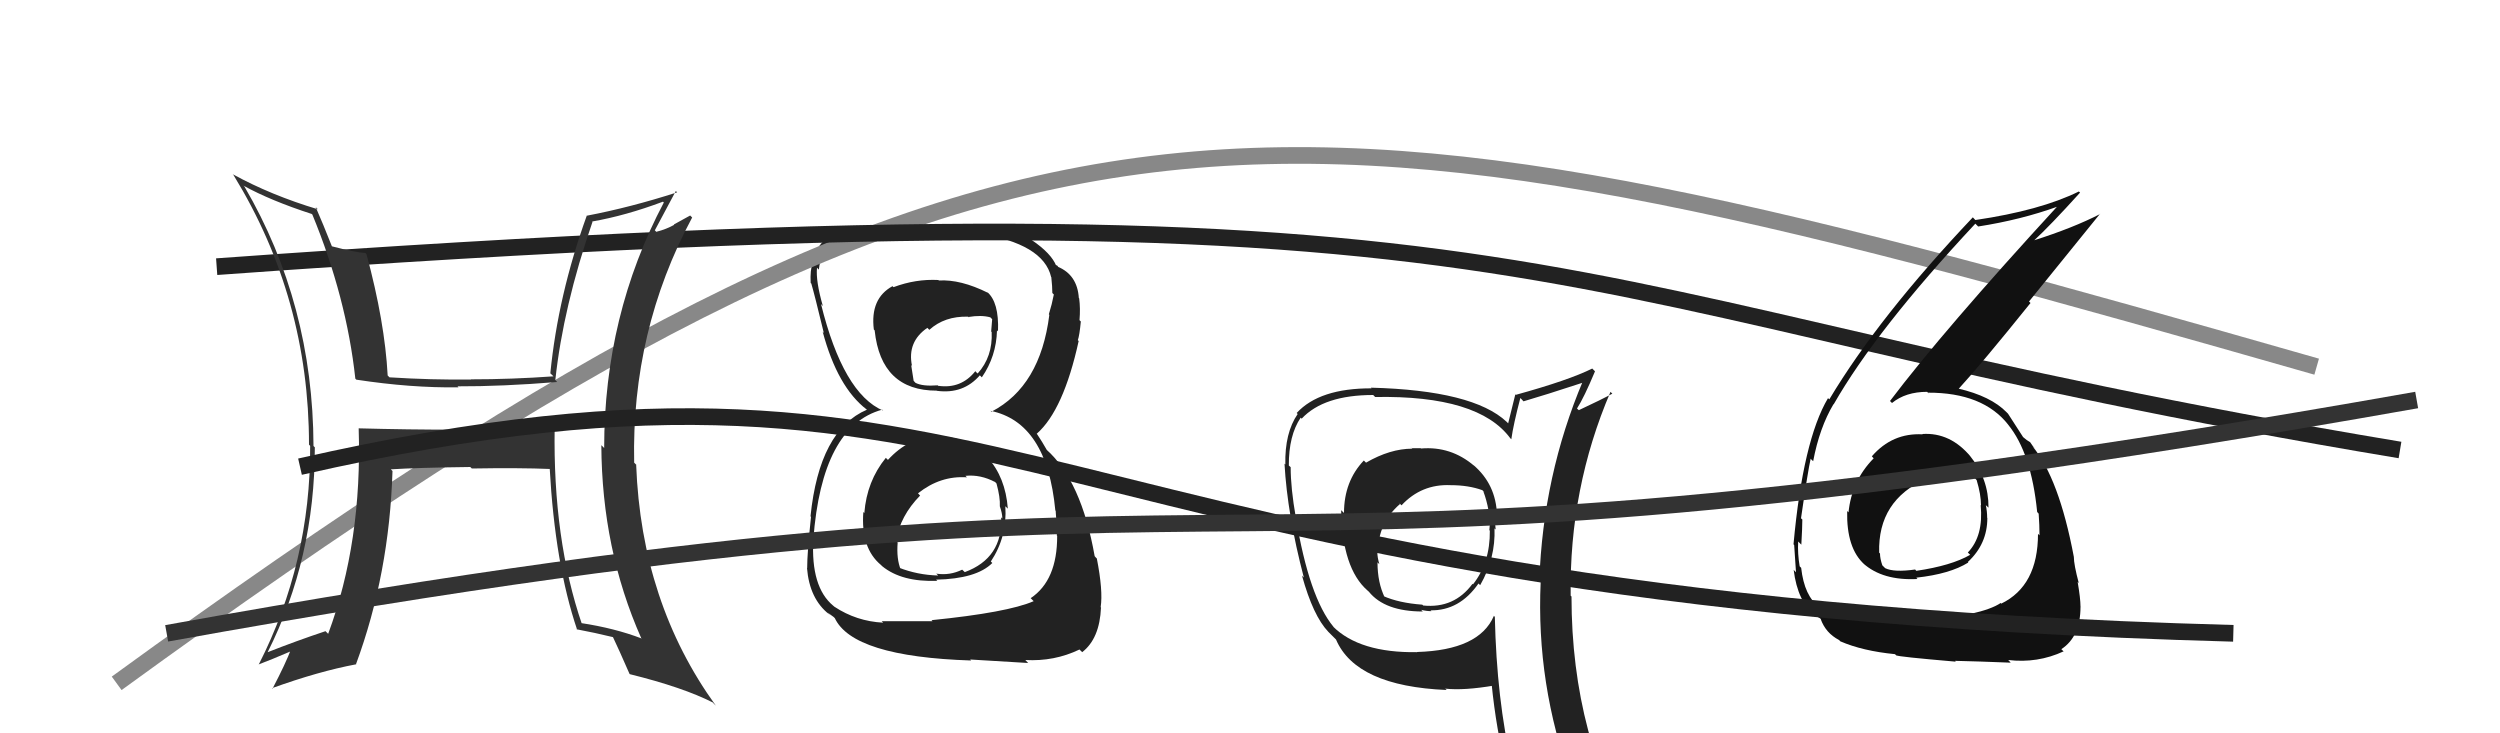
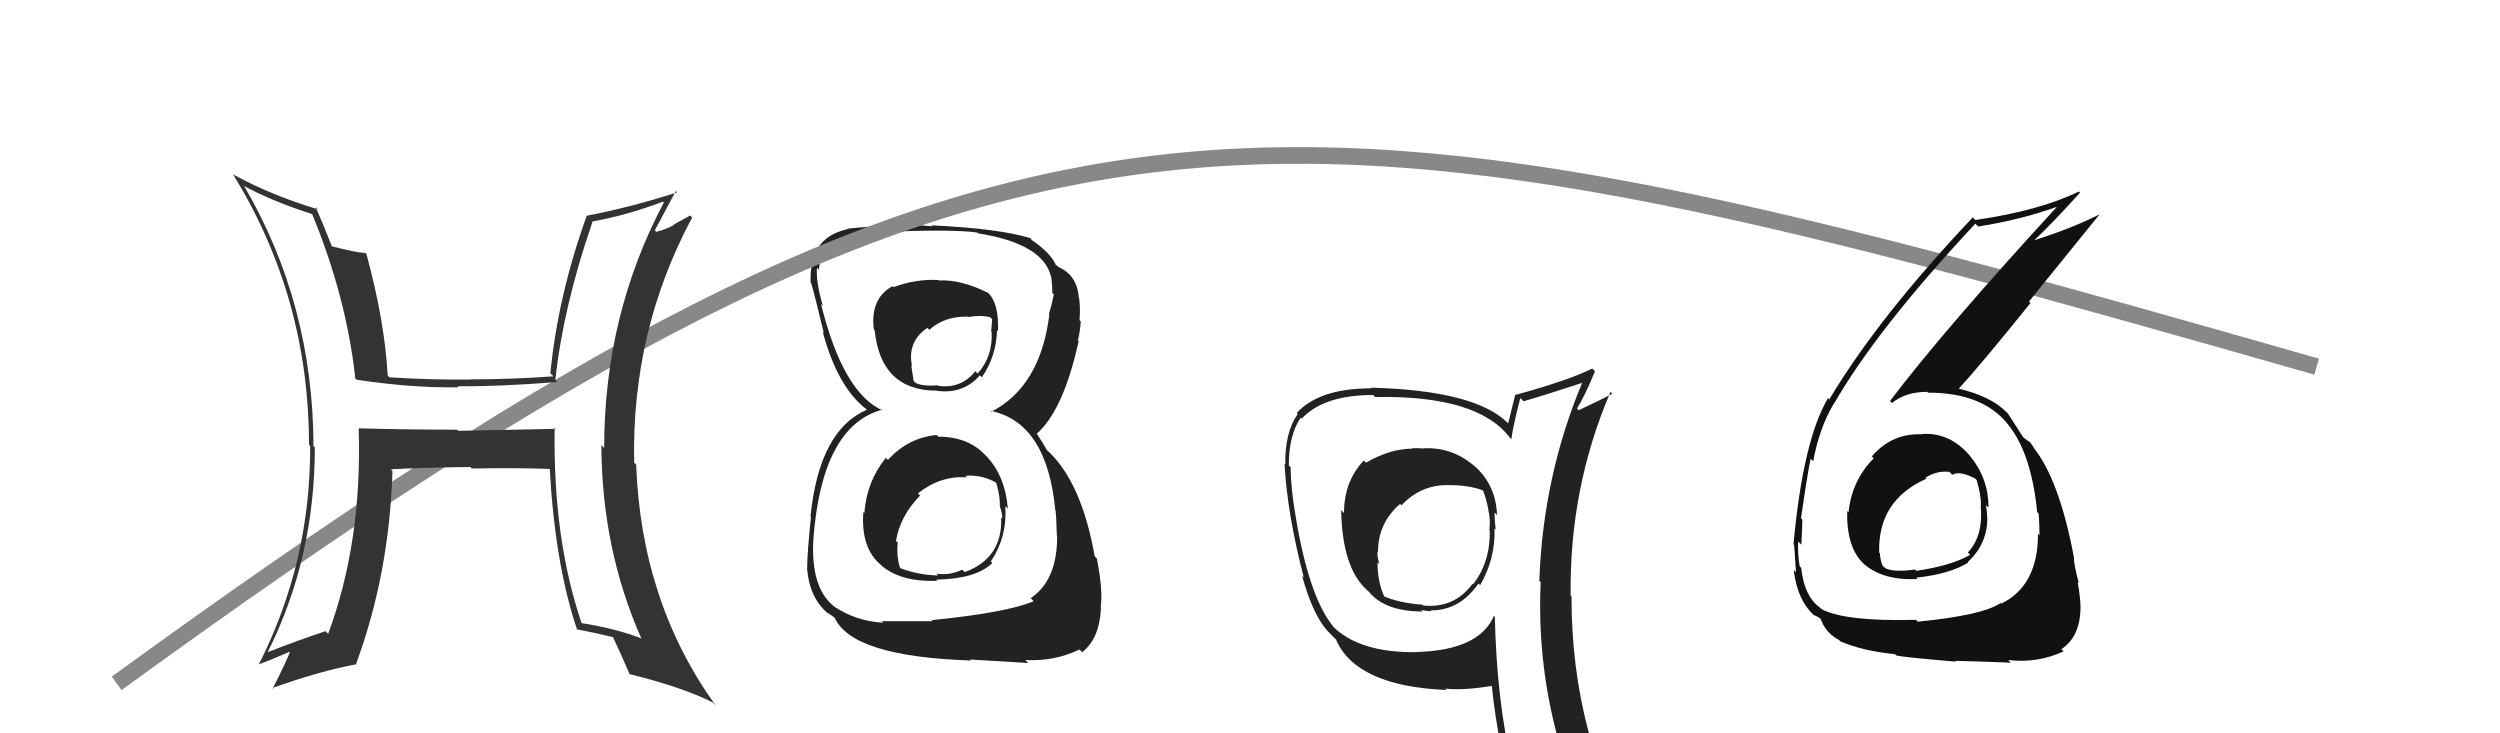
<svg xmlns="http://www.w3.org/2000/svg" width="150" height="44" viewBox="0,0,150,44">
  <path fill="#222" d="M56.33 26.23L56.21 26.11L56.20 26.10Q54.49 26.26 53.28 27.59L53.26 27.58L53.15 27.47Q52.01 28.87 51.86 30.78L51.75 30.67L51.80 30.72Q51.64 32.89 52.86 33.90L52.85 33.89L52.93 33.97Q54.10 34.93 56.24 34.85L56.13 34.75L56.16 34.78Q58.59 34.73 59.54 33.78L59.42 33.66L59.45 33.69Q60.44 32.20 60.32 30.38L60.35 30.40L60.47 30.52Q60.33 28.63 59.24 27.43L59.14 27.32L59.17 27.36Q58.12 26.20 56.30 26.20ZM56.17 16.66L56.20 16.69L56.30 16.80Q54.94 16.73 53.61 17.23L53.53 17.15L53.55 17.17Q52.20 17.91 52.43 19.77L52.51 19.86L52.48 19.83Q52.86 23.44 56.21 23.44L56.34 23.57L56.22 23.45Q57.80 23.66 58.79 22.52L58.91 22.64L58.91 22.64Q59.78 21.38 59.82 19.82L59.85 19.85L59.88 19.88Q59.95 18.12 59.22 17.51L59.25 17.53L59.28 17.57Q57.63 16.75 56.33 16.83ZM55.96 37.28L55.95 37.27L52.90 37.27L52.99 37.36Q51.39 37.28 50.06 36.40L49.98 36.33L49.99 36.34Q48.64 35.22 48.80 32.36L48.88 32.45L48.80 32.37Q49.31 25.57 52.93 24.58L53.02 24.67L52.99 24.64Q50.59 23.61 49.26 18.24L49.32 18.31L49.37 18.36Q48.94 16.86 49.02 16.06L49.12 16.17L49.13 16.17Q49.35 13.96 53.05 13.92L52.98 13.85L53.03 13.91Q57.18 13.75 58.63 13.95L58.75 14.07L58.68 14.00Q62.61 14.62 63.07 16.63L63.10 16.66L63.08 16.65Q63.14 17.20 63.14 17.58L63.10 17.54L63.23 17.67Q63.12 18.25 62.93 18.86L62.92 18.85L62.96 18.89Q62.42 23.18 59.49 24.70L59.47 24.69L59.43 24.65Q62.82 25.34 63.32 30.63L63.37 30.68L63.34 30.66Q63.37 30.84 63.41 32.13L63.46 32.18L63.43 32.15Q63.44 34.82 61.84 35.89L62.00 36.05L62.02 36.07Q60.46 36.75 55.89 37.21ZM58.21 39.57L58.21 39.57L61.69 39.78L61.52 39.60Q63.25 39.70 64.77 38.97L64.94 39.14L64.93 39.13Q65.98 38.32 66.06 36.45L66.13 36.53L66.04 36.43Q66.19 35.45 65.81 33.51L65.74 33.44L65.68 33.37Q64.88 28.84 62.78 26.97L62.81 27.00L62.54 26.54L62.42 26.35L62.18 25.98L62.21 26.02Q63.81 24.61 64.72 20.46L64.79 20.53L64.67 20.41Q64.77 20.13 64.85 19.29L64.88 19.32L64.77 19.21Q64.83 18.51 64.75 17.90L64.72 17.87L64.73 17.88Q64.64 16.49 63.46 16.00L63.55 16.09L63.44 15.94L63.29 15.87L63.38 15.96Q63.08 15.20 61.90 14.40L61.81 14.31L61.91 14.37L61.83 14.29Q59.95 13.71 55.88 13.52L55.78 13.42L55.94 13.58Q54.32 13.41 52.95 13.52L52.95 13.53L53.02 13.59Q52.16 13.57 50.87 13.72L50.75 13.61L50.88 13.74Q48.99 14.17 48.76 15.81L48.64 15.69L48.76 15.80Q48.60 16.18 48.64 16.98L48.75 17.08L48.68 17.02Q48.86 17.62 49.43 19.98L49.40 19.95L49.36 19.90Q50.25 23.23 52.00 24.57L51.82 24.38L52.02 24.59L52.02 24.58Q49.16 25.80 48.63 30.98L48.73 31.08L48.66 31.01Q48.43 33.17 48.43 34.09L48.45 34.11L48.42 34.08Q48.57 35.94 49.75 36.86L49.84 36.94L49.65 36.75Q49.76 36.83 50.02 37.02L50.10 37.10L50.08 37.07Q51.15 39.40 58.27 39.63ZM57.93 28.56L57.99 28.62L57.93 28.55Q58.83 28.46 59.70 28.92L59.66 28.87L59.79 29.01Q60.02 29.85 59.99 30.38L60.15 30.55L59.99 30.38Q60.14 30.80 60.14 31.11L60.10 31.07L60.07 31.04Q60.17 33.49 57.88 34.33L57.89 34.33L57.73 34.18Q56.99 34.54 56.19 34.42L56.15 34.39L56.29 34.53Q55.05 34.50 53.91 34.05L54.04 34.18L54.05 34.19Q53.78 33.54 53.86 32.55L53.72 32.42L53.76 32.45Q54.01 30.95 55.21 29.73L55.21 29.74L55.08 29.60Q56.42 28.53 58.02 28.64ZM58.11 19.02L58.18 19.09L58.10 19.02Q58.88 18.89 59.42 19.04L59.53 19.15L59.47 19.89L59.50 19.92Q59.57 21.40 58.66 22.41L58.58 22.34L58.52 22.27Q57.67 23.34 56.30 23.15L56.34 23.19L56.26 23.12Q55.35 23.19 54.93 22.97L54.81 22.84L54.82 22.86Q54.78 22.59 54.67 21.90L54.76 22.00L54.72 21.95Q54.42 20.51 55.64 19.67L55.62 19.65L55.76 19.79Q56.68 18.96 58.08 19.00Z" />
  <path d="M7 41 C62 1,76 4,139 22" stroke="#888" fill="none" />
-   <path d="M13 16 C96 10,90 18,144 27" stroke="#222" fill="none" />
  <path fill="#111" d="M115.40 26.10L115.39 26.09L115.36 26.06Q113.54 25.96 112.31 27.38L112.42 27.50L112.42 27.50Q111.10 28.84 110.91 30.75L110.99 30.82L110.83 30.66Q110.78 32.90 111.87 33.87L111.88 33.88L111.79 33.80Q112.96 34.85 115.05 34.74L115.01 34.70L114.98 34.66Q117.00 34.44 118.10 33.75L118.13 33.78L118.07 33.72Q119.24 32.64 119.24 31.08L119.39 31.23L119.23 31.07Q119.23 30.69 119.15 30.31L119.15 30.31L119.31 30.46Q119.32 28.73 118.22 27.38L118.19 27.34L118.25 27.41Q117.02 25.93 115.34 26.04ZM115.07 37.30L115.01 37.25L114.96 37.19Q110.69 37.30 109.28 36.54L109.22 36.48L109.17 36.43Q108.26 35.78 108.07 34.07L107.96 33.96L107.98 33.98Q107.85 33.21 107.89 32.49L107.95 32.55L108.08 32.68Q108.14 31.63 108.14 31.17L108.03 31.07L108.06 31.10Q108.48 28.21 108.64 27.52L108.70 27.59L108.79 27.67Q109.17 25.66 110.01 24.25L110.07 24.31L110.02 24.26Q112.58 19.78 118.52 13.42L118.64 13.54L118.69 13.59Q121.26 13.19 123.47 12.39L123.53 12.46L123.45 12.37Q116.60 19.83 113.40 24.06L113.43 24.09L113.52 24.18Q114.34 23.51 115.63 23.51L115.79 23.68L115.67 23.56Q118.98 23.55 120.50 25.49L120.48 25.47L120.48 25.47Q121.88 27.18 122.23 30.72L122.25 30.74L122.32 30.82Q122.37 31.51 122.37 32.12L122.31 32.06L122.28 32.03Q122.28 35.15 120.07 36.22L120.16 36.31L120.04 36.18Q118.95 36.92 115.07 37.30ZM117.31 39.66L117.30 39.65L117.30 39.65Q118.66 39.68 120.64 39.76L120.57 39.68L120.49 39.60Q122.25 39.81 123.82 39.08L123.84 39.11L123.68 38.95Q124.83 38.20 124.83 36.41L124.87 36.45L124.83 36.40Q124.83 35.91 124.66 34.92L124.77 35.03L124.73 35.00Q124.43 33.87 124.43 33.41L124.44 33.43L124.43 33.41Q123.54 28.69 121.95 26.78L122.12 26.95L122.13 26.97Q121.95 26.75 121.80 26.52L121.79 26.52L121.60 26.40L121.38 26.22L121.37 26.20Q121.09 25.78 120.48 24.82L120.56 24.90L120.40 24.74Q119.46 23.77 117.48 23.31L117.59 23.41L117.51 23.34Q118.86 21.87 121.83 18.18L121.74 18.09L126.00 12.83L126.01 12.84Q124.40 13.67 122.01 14.43L121.96 14.39L122.02 14.45Q123.01 13.54 124.80 11.56L124.80 11.55L124.73 11.49Q122.41 12.63 118.53 13.20L118.51 13.19L118.37 13.04Q112.72 19.01 109.76 23.96L109.76 23.96L109.68 23.89Q108.18 26.42 107.61 32.66L107.73 32.78L107.65 32.70Q107.69 33.39 107.76 34.34L107.76 34.34L107.62 34.19Q107.85 36.10 108.95 37.01L108.93 36.99L108.83 36.89Q109.30 37.13 109.26 37.17L109.25 37.16L109.24 37.14Q109.54 37.98 110.34 38.40L110.36 38.42L110.42 38.48Q111.76 39.06 113.70 39.25L113.82 39.37L113.78 39.32Q113.85 39.40 117.35 39.70ZM117.07 28.42L117.10 28.45L117.14 28.49Q117.56 28.22 118.51 28.71L118.63 28.84L118.60 28.81Q118.86 29.67 118.86 30.32L118.90 30.36L118.84 30.30Q119.02 32.16 118.07 33.15L118.18 33.26L118.21 33.29Q117.08 33.94 114.98 34.25L114.95 34.22L114.91 34.17Q113.64 34.35 113.11 34.09L112.93 33.91L112.94 33.92Q112.80 33.51 112.80 33.21L112.92 33.33L112.75 33.16Q112.66 30.02 115.59 28.72L115.49 28.63L115.53 28.66Q116.20 28.23 116.96 28.31Z" />
  <path fill="#222" d="M85.17 26.82L85.24 26.89L85.24 26.89Q85.01 26.89 84.70 26.89L84.59 26.78L84.74 26.92Q83.41 26.92 81.96 27.76L81.97 27.77L81.83 27.63Q80.64 28.88 80.64 30.78L80.50 30.64L80.47 30.61Q80.53 34.10 82.05 35.43L82.05 35.43L82.13 35.50Q83.09 36.69 85.37 36.69L85.23 36.55L85.27 36.59Q85.58 36.67 85.89 36.67L85.90 36.68L85.83 36.62Q87.57 36.65 88.71 35.01L88.69 34.99L88.81 35.11Q89.74 33.49 89.67 31.70L89.60 31.64L89.74 31.77Q89.67 31.17 89.67 30.75L89.66 30.74L89.82 30.90Q89.76 29.05 88.39 27.89L88.37 27.87L88.44 27.94Q87.05 26.76 85.26 26.91ZM89.62 36.94L89.63 36.96L89.63 36.96Q88.75 39.01 85.02 39.12L85.08 39.18L85.03 39.13Q81.57 39.18 79.97 37.58L80.01 37.62L80.01 37.61Q78.55 35.85 77.75 31.05L77.67 30.97L77.75 31.05Q77.44 29.29 77.44 28.03L77.36 27.96L77.33 27.93Q77.32 26.13 78.04 25.06L78.20 25.22L78.10 25.12Q79.42 23.70 82.39 23.70L82.56 23.87L82.51 23.82Q88.72 23.71 90.62 26.30L90.71 26.38L90.68 26.35Q90.80 25.48 91.22 23.88L91.30 23.96L91.41 24.08Q92.62 23.73 95.06 22.93L95.05 22.92L94.98 22.85Q92.58 28.53 92.36 34.84L92.26 34.75L92.44 34.93Q92.16 41.04 94.29 46.87L94.34 46.91L94.25 46.83Q92.46 46.14 90.67 45.87L90.73 45.93L90.71 45.92Q89.80 41.96 89.69 37.01ZM90.56 46.34L90.55 46.32L90.41 46.18Q91.19 46.40 92.60 46.70L92.68 46.78L92.65 46.75Q92.80 47.39 93.37 48.80L93.32 48.75L93.31 48.74Q96.04 49.61 98.33 50.90L98.37 50.95L98.29 50.87Q94.29 44.31 94.29 35.79L94.20 35.70L94.24 35.74Q94.15 29.30 96.63 23.51L96.78 23.66L96.74 23.62Q96.10 23.97 94.73 24.61L94.65 24.54L94.62 24.51Q95.05 23.84 95.70 22.28L95.55 22.13L95.54 22.11Q94.14 22.81 90.95 23.69L90.86 23.61L90.92 23.66Q90.79 24.22 90.49 25.40L90.51 25.42L90.40 25.31Q88.39 23.42 82.26 23.26L82.29 23.30L82.30 23.30Q79.17 23.29 77.80 24.78L77.79 24.77L77.86 24.84Q77.08 25.97 77.12 27.87L77.02 27.77L77.07 27.82Q77.24 30.88 78.23 34.65L78.20 34.62L78.12 34.54Q78.79 36.96 79.70 37.91L79.70 37.91L80.06 38.27L80.16 38.37Q81.36 41.17 86.80 41.40L86.67 41.27L86.73 41.32Q87.83 41.44 89.66 41.13L89.61 41.08L89.49 40.97Q89.78 43.88 90.39 46.16ZM87.14 29.21L87.05 29.12L87.04 29.11Q88.11 29.11 88.94 29.41L89.09 29.56L89.00 29.48Q89.20 30.01 89.31 30.62L89.34 30.64L89.30 30.61Q89.44 31.20 89.36 31.81L89.28 31.73L89.39 31.84Q89.41 33.76 88.38 35.06L88.33 35.01L88.35 35.03Q87.25 36.52 85.39 36.33L85.39 36.33L85.34 36.28Q83.94 36.18 82.99 35.76L82.98 35.74L83.09 35.86Q82.65 34.96 82.65 33.74L82.70 33.79L82.76 33.85Q82.64 33.43 82.64 33.13L82.61 33.09L82.68 33.17Q82.66 31.40 84.00 30.24L83.91 30.14L84.09 30.32Q85.29 29.03 87.04 29.11Z" />
  <path fill="#333" d="M33.29 25.67L33.35 25.73L27.50 25.85L27.42 25.78Q24.45 25.78 21.52 25.70L21.50 25.69L21.52 25.70Q21.74 32.51 19.69 38.03L19.61 37.95L19.53 37.87Q17.79 38.45 16.04 39.14L15.96 39.07L16.05 39.15Q18.89 33.50 18.89 26.84L18.88 26.83L18.81 26.76Q18.78 18.24 14.67 11.20L14.75 11.28L14.61 11.14Q16.24 12.04 18.71 12.84L18.69 12.83L18.74 12.87Q20.79 17.85 21.32 22.72L21.44 22.84L21.38 22.78Q24.65 23.28 27.51 23.24L27.33 23.06L27.45 23.18Q30.12 23.19 33.44 22.92L33.43 22.92L33.32 22.80Q33.79 18.41 35.55 13.31L35.59 13.35L35.53 13.29Q37.54 12.94 39.78 12.10L39.79 12.11L39.83 12.15Q36.25 18.92 36.25 26.88L36.21 26.84L36.08 26.71Q36.11 32.95 38.47 38.28L38.50 38.30L38.50 38.31Q36.89 37.69 34.84 37.38L34.91 37.46L34.92 37.46Q33.17 32.36 33.28 25.66ZM34.52 37.67L34.63 37.78L34.61 37.76Q35.68 37.96 36.79 38.23L36.69 38.13L36.77 38.21Q37.12 38.94 37.77 40.43L37.82 40.48L37.79 40.45Q40.98 41.24 42.77 42.15L42.84 42.23L42.95 42.34Q38.48 36.15 38.17 27.89L38.20 27.91L38.05 27.76Q37.88 19.86 41.53 13.05L41.41 12.93L40.43 13.47L40.45 13.49Q39.99 13.75 39.38 13.91L39.38 13.91L39.29 13.82Q39.72 13.03 40.55 11.46L40.57 11.48L40.63 11.54Q37.84 12.44 35.22 12.94L35.18 12.91L35.21 12.93Q33.48 17.72 33.02 22.40L33.19 22.56L33.21 22.58Q30.69 22.76 28.25 22.76L28.17 22.68L28.26 22.77Q25.89 22.80 23.37 22.64L23.31 22.58L23.26 22.53Q23.09 19.32 21.99 15.25L21.95 15.21L21.92 15.18Q21.33 15.15 19.88 14.77L19.91 14.80L19.93 14.82Q19.39 13.45 18.94 12.42L19.01 12.50L19.08 12.56Q16.25 11.71 13.96 10.45L14.01 10.50L14.02 10.52Q18.54 17.89 18.54 26.68L18.48 26.62L18.61 26.75Q18.64 33.75 15.52 39.88L15.41 39.77L15.51 39.87Q16.23 39.60 17.56 39.03L17.55 39.02L17.47 38.93Q17.15 39.79 16.35 41.32L16.30 41.27L16.32 41.29Q19.12 40.28 21.36 39.86L21.40 39.89L21.36 39.85Q23.36 34.43 23.55 28.26L23.39 28.10L23.45 28.16Q25.02 28.06 28.21 28.02L28.24 28.04L28.31 28.11Q31.15 28.06 33.05 28.14L33.04 28.12L32.98 28.07Q33.30 33.87 34.63 37.79Z" />
-   <path d="M18 28 C62 18,60 36,134 38" stroke="#222" fill="none" />
-   <path d="M10 38 C82 25,66 38,145 24" stroke="#333" fill="none" />
</svg>